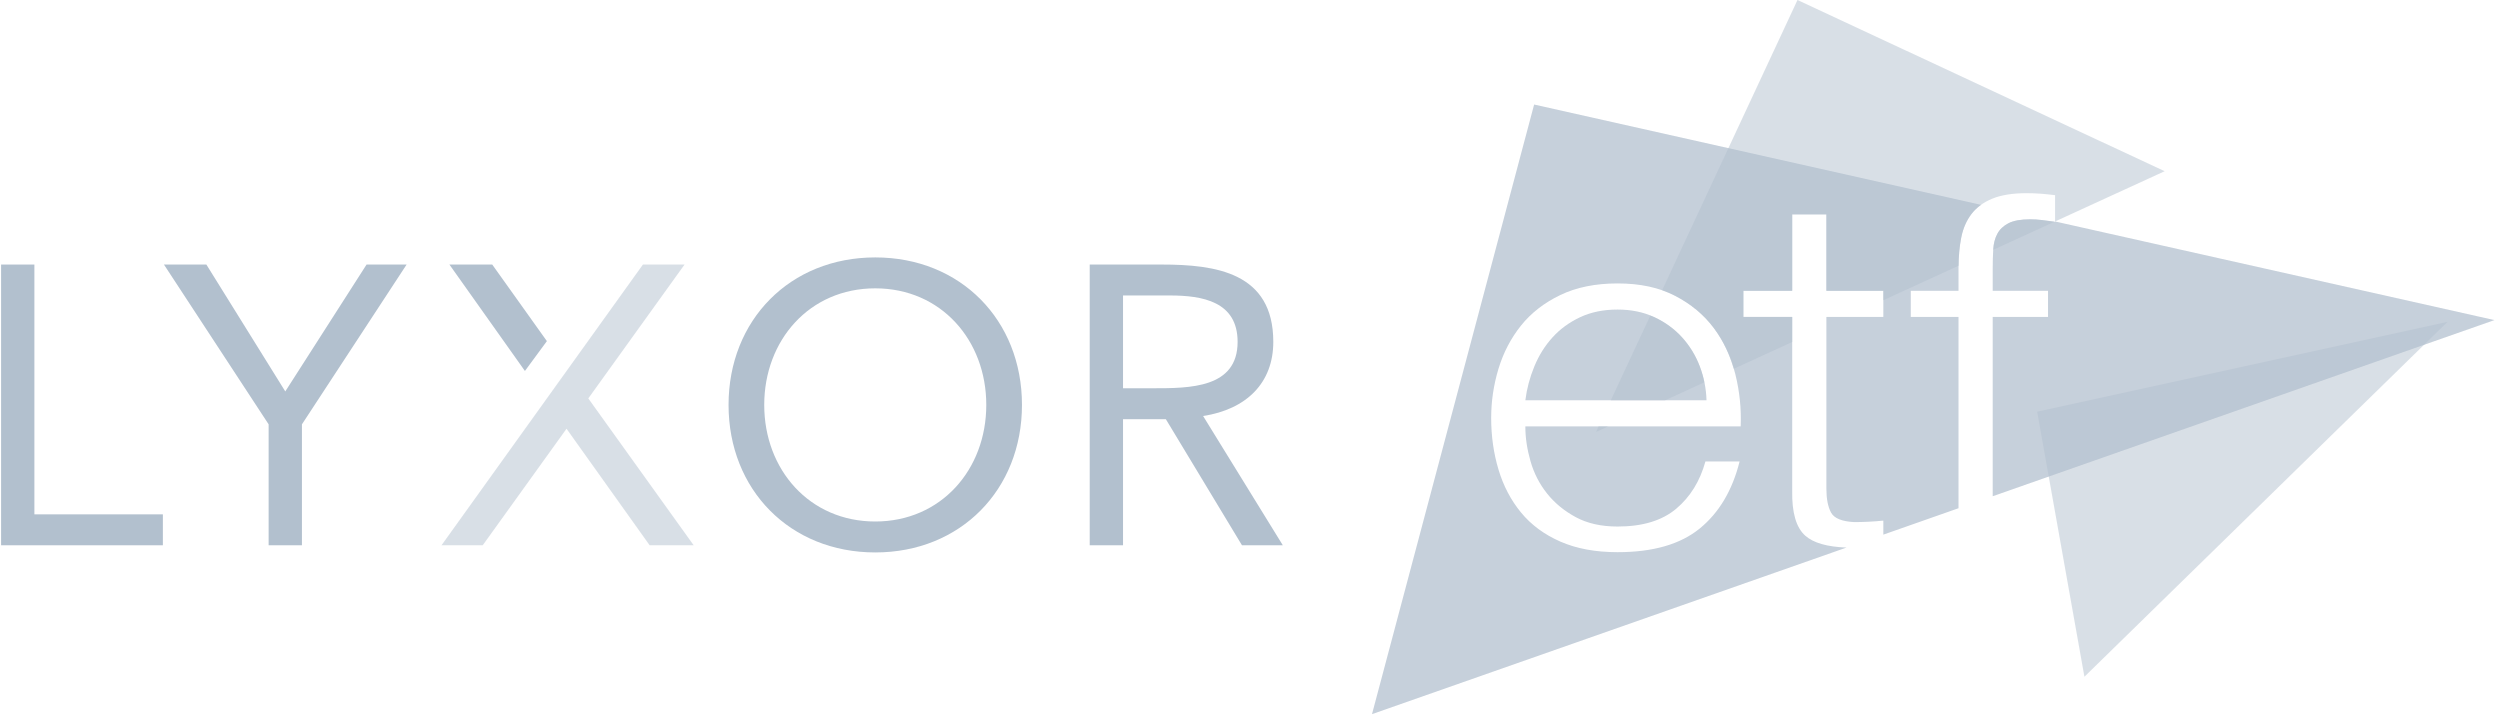
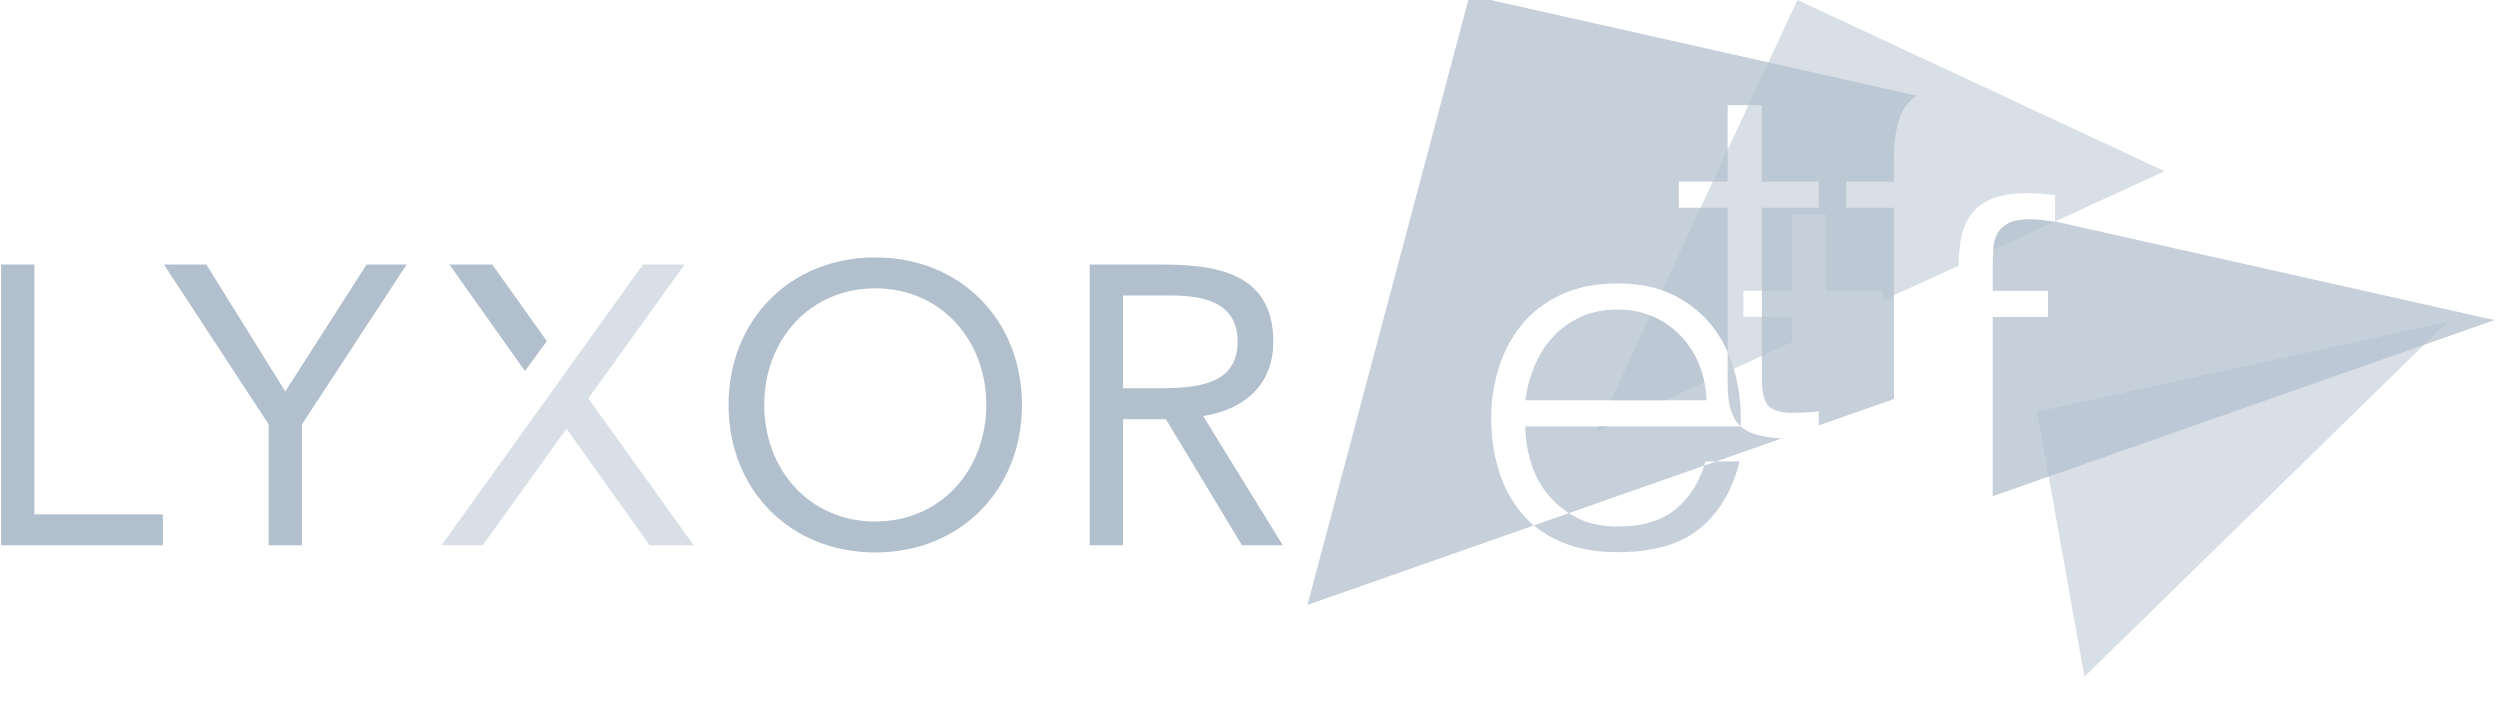
<svg xmlns="http://www.w3.org/2000/svg" xmlns:ns1="http://sodipodi.sourceforge.net/DTD/sodipodi-0.dtd" xmlns:ns2="http://www.inkscape.org/namespaces/inkscape" height="78" viewBox="0 0 270 78" width="270" version="1.1" id="svg149" ns1:docname="lgo-lyxor_ohneSG.svg" ns2:version="1.1.1 (3bf5ae0d25, 2021-09-20)">
  <defs id="defs153">
    <clipPath clipPathUnits="userSpaceOnUse" id="clipPath272">
      <g ns2:label="Clip" id="use274">
        <g fill="#b2c0ce" fill-rule="nonzero" transform="translate(0.11)" id="g2806">
-           <path d="M 4.887,1.461 C 4.17,1.152 3.404,0.948 2.714,0.948 c -1.001,0 -1.502,0.219 -1.502,0.604 0,1.108 4.467,0.217 4.467,2.583 0,0.976 -0.918,1.728 -2.755,1.728 -1.093,0 -1.942,-0.22 -2.924,-0.752 l 0.406,-0.882 c 0.859,0.478 1.657,0.687 2.526,0.687 1.088,0 1.67,-0.315 1.67,-0.781 0,-1.214 -4.468,-0.307 -4.468,-2.52 0,-0.956 0.913,-1.615 2.558,-1.615 0.986,0 1.815,0.217 2.607,0.612 z" mask="url(#a)" transform="translate(0,71.224)" id="path2742" />
          <path d="m 9.869,76.168 c 1.331,0 2.176,-0.862 2.176,-2.014 0,-1.124 -0.845,-2.008 -2.176,-2.008 m 0,4.974 c -1.788,0 -3.265,-1.189 -3.265,-2.966 0,-1.755 1.477,-2.967 3.265,-2.967 1.795,0 3.246,1.212 3.246,2.967 0,1.777 -1.451,2.966 -3.246,2.966" id="path2744" ns1:nodetypes="csccsssc" />
-           <path d="m 17.421,77.112 c -1.878,0 -3.29,-1.187 -3.29,-2.967 0,-1.746 1.436,-2.958 3.29,-2.958 1.106,0 1.896,0.315 2.608,0.837 l -0.56,0.822 c -0.512,-0.396 -1.164,-0.686 -2.019,-0.686 -1.366,0 -2.217,0.87 -2.217,1.985 0,1.161 0.855,1.995 2.23,1.995 0.858,0 1.543,-0.278 2.051,-0.671 l 0.558,0.827 c -0.711,0.519 -1.545,0.816 -2.651,0.816" id="path2746" />
          <path d="m 21.23,76.963 h 1.037 v -5.603 H 21.23 Z" id="path2748" />
          <path d="m 23.797,76.962 v -5.603 h 5.1 v 0.929 h -4.06 v 1.359 h 3.159 v 0.928 h -3.159 v 1.462 h 4.241 v 0.925 z" id="path2750" />
          <path d="m 29.593,72.279 v -0.92 h 5.602 v 0.92 c -4.714,8.226 -0.32,0 -5.602,0 z" id="path2752" ns1:nodetypes="ccccc" />
          <path d="m 36.092,76.962 v -5.603 h 5.101 v 0.929 h -4.062 v 1.359 h 3.16 v 0.928 h -3.16 v 1.462 h 4.243 v 0.925 z" id="path2754" />
          <path d="m 50.262,76.13 c 0.564,0 1.156,-0.126 1.597,-0.335 v -1.625 h 1.011 v 2.169 c -0.716,0.48 -1.691,0.772 -2.653,0.772 -1.872,0 -3.287,-1.186 -3.287,-2.966 0,-1.746 1.429,-2.958 3.287,-2.958 1.085,0 1.893,0.306 2.608,0.83 l -0.552,0.822 c -0.516,-0.397 -1.166,-0.667 -2.028,-0.667 -1.366,-0.026 -2.216,0.857 -2.216,1.973 0,1.161 0.858,1.985 2.233,1.985" id="path2756" />
          <path d="m 54.327,76.962 v -5.603 h 5.1 v 0.929 h -4.065 v 1.359 h 3.158 v 0.928 h -3.158 v 1.462 h 4.242 v 0.925 z" id="path2758" />
          <path d="m 61.789,76.962 h -1.02 v -5.603 h 1.064 l 3.653,4.22 0.018,-0.008 c -0.058,-1.058 -0.064,-1.916 -0.064,-2.747 v -1.465 h 1.013 v 5.603 h -1.053 l -3.637,-4.223 -0.016,0.008 c 0.042,0.829 0.042,2.281 0.042,2.751 z" id="path2760" />
          <path d="m 67.992,76.962 v -5.603 h 5.099 v 0.929 h -4.059 v 1.359 h 3.158 v 0.928 h -3.158 v 1.462 h 4.241 v 0.925 z" id="path2762" />
          <path d="m 77.907,73.966 c 0.653,0 1.02,-0.338 1.02,-0.822 0,-0.531 -0.323,-0.856 -0.904,-0.856 h -2.561 v 1.678 z m -0.775,0.936 h -1.67 v 2.06 h -1.039 v -5.602 h 3.6 c 1.196,0 1.935,0.732 1.935,1.784 0,1.001 -0.726,1.602 -1.609,1.728 l 1.667,2.09 h -1.299 z" id="path2764" />
          <path d="m 82.617,74.693 h 2.159 l -1.076,-2.274 z m -0.432,0.907 -0.646,1.363 h -1.118 l 2.725,-5.603 h 1.093 l 2.733,5.603 h -1.121 l -0.641,-1.363 z" id="path2766" />
          <path d="m 87.749,76.962 v -5.603 h 1.038 v 4.678 h 3.743 v 0.925 z" id="path2768" />
          <path d="m 93.26,76.962 v -5.603 h 5.097 v 0.929 h -4.057 v 1.359 h 3.159 v 0.928 h -3.159 v 1.462 h 4.239 v 0.925 z" id="path2770" />
          <path d="m 107.431,76.13 c 0.565,0 1.154,-0.126 1.599,-0.335 v -1.625 h 1.005 v 2.169 c -0.706,0.48 -1.686,0.772 -2.654,0.772 -1.871,0 -3.281,-1.186 -3.281,-2.966 0,-1.746 1.436,-2.958 3.281,-2.958 1.086,0 1.904,0.306 2.61,0.83 l -0.554,0.822 c -0.513,-0.397 -1.164,-0.667 -2.022,-0.667 -1.367,-0.026 -2.217,0.857 -2.217,1.973 0,1.161 0.858,1.985 2.233,1.985" id="path2772" />
          <path d="m 114.981,73.966 c 0.652,0 1.017,-0.338 1.017,-0.822 0,-0.531 -0.32,-0.856 -0.907,-0.856 h -2.561 v 1.678 z m -0.776,0.936 h -1.675 v 2.06 h -1.037 v -5.602 h 3.598 c 1.198,0 1.938,0.732 1.938,1.784 0,1.001 -0.723,1.602 -1.606,1.728 l 1.662,2.09 h -1.298 z" id="path2774" />
          <path d="m 121.225,72.146 c -1.303,0 -2.191,0.884 -2.191,2.008 0,1.16 0.853,2.014 2.191,2.014 1.331,0 2.172,-0.862 2.172,-2.014 0,-1.124 -0.841,-2.008 -2.172,-2.008 m 0,4.974 c -1.786,0 -3.267,-1.189 -3.267,-2.966 0,-1.755 1.481,-2.967 3.267,-2.967 1.792,0 3.25,1.212 3.25,2.967 0,1.777 -1.458,2.966 -3.25,2.966" id="path2776" />
          <path d="m 131.366,74.685 c 0,1.426 -1.058,2.443 -2.821,2.443 -1.763,0 -2.822,-1.043 -2.822,-2.443 v -3.325 h 1.039 v 3.216 c 0,0.922 0.563,1.588 1.783,1.588 1.206,0 1.785,-0.659 1.785,-1.588 v -3.216 h 1.036 z" id="path2778" />
          <path d="m 136.405,74.154 c 0.533,0 0.872,-0.372 0.872,-0.871 0,-0.553 -0.339,-0.994 -0.934,-0.994 h -2.435 v 1.865 z m -0.062,-2.794 c 1.225,0 1.994,0.8 1.994,1.905 0,1.15 -0.769,1.816 -1.994,1.816 h -2.435 v 1.882 h -1.036 v -5.603 z" id="path2780" />
          <path d="m 0.007,28.571 h 3.596 V 55.55 h 13.876 v 3.34 H 0.007 Z" id="path2782" />
          <path d="m 28.902,45.828 -11.306,-17.257 h 4.582 l 8.522,13.703 8.779,-13.703 h 4.325 l -11.305,17.257 v 13.062 h -3.597 z" id="path2784" />
          <path d="m 106.408,43.731 c 0,-6.979 -4.882,-12.591 -11.991,-12.591 -7.109,0 -11.991,5.612 -11.991,12.591 0,6.979 4.882,12.591 11.991,12.591 7.109,0 11.991,-5.612 11.991,-12.591 m -27.835,0 c 0,-9.163 6.637,-15.93 15.844,-15.93 9.207,0 15.845,6.767 15.845,15.93 0,9.165 -6.638,15.932 -15.845,15.932 -9.207,0 -15.844,-6.767 -15.844,-15.932" id="path2786" />
          <path d="m 121.177,41.932 h 3.21 c 3.983,0 9.165,0 9.165,-5.011 0,-4.367 -3.812,-5.01 -7.323,-5.01 h -5.052 z m -3.598,-13.361 h 7.751 c 5.867,0 12.076,0.857 12.076,8.35 0,4.412 -2.869,7.281 -7.58,8.009 l 8.608,13.96 h -4.411 l -8.222,-13.618 h -4.624 v 13.618 h -3.598 z" id="path2788" />
          <path d="m 69.325,28.571 h 4.496 l -10.395,14.458 11.38,15.861 h -4.754 l -8.978,-12.588 -9.051,12.588 h -4.452 z" fill-opacity="0.5" id="path2790" />
          <path d="m 56.581,40.065 -8.154,-11.494 h 4.624 l 5.902,8.27 z" id="path2792" />
          <path d="m 219.905,44.461 5.102,28.626 39.214,-38.328 z" fill-opacity="0.5" id="path2794" />
          <g fill-opacity="0.75" id="g2802">
            <path d="m 181.557,36.442 c -0.819,-0.906 -1.815,-1.633 -2.987,-2.184 -1.172,-0.55 -2.5,-0.826 -3.984,-0.826 -1.523,0 -2.871,0.276 -4.042,0.826 -1.172,0.551 -2.168,1.278 -2.987,2.184 -0.821,0.905 -1.475,1.953 -1.963,3.142 -0.488,1.19 -0.811,2.405 -0.967,3.648 h 19.567 c -0.04,-1.278 -0.284,-2.503 -0.733,-3.675 -0.449,-1.172 -1.084,-2.21 -1.904,-3.115" id="path2796" />
            <path d="m 187.884,46.054 h -23.257 c 0,1.208 0.185,2.459 0.557,3.755 0.371,1.297 0.967,2.459 1.787,3.488 0.82,1.03 1.854,1.882 3.104,2.557 1.249,0.675 2.753,1.012 4.511,1.012 2.694,0 4.804,-0.639 6.327,-1.917 1.523,-1.279 2.577,-2.983 3.163,-5.114 h 3.691 c -0.781,3.125 -2.217,5.539 -4.306,7.243 -2.09,1.705 -5.048,2.557 -8.875,2.557 -2.383,0 -4.443,-0.383 -6.181,-1.145 -1.737,-0.763 -3.154,-1.811 -4.247,-3.142 -1.093,-1.332 -1.904,-2.876 -2.431,-4.634 -0.527,-1.758 -0.79,-3.612 -0.79,-5.565 0,-1.811 0.263,-3.585 0.79,-5.325 0.527,-1.74 1.338,-3.293 2.431,-4.661 1.093,-1.366 2.51,-2.466 4.247,-3.301 1.738,-0.834 3.798,-1.252 6.181,-1.252 2.421,0 4.49,0.444 6.21,1.332 1.718,0.887 3.113,2.049 4.189,3.488 1.073,1.437 1.844,3.088 2.313,4.952 0.469,1.864 0.664,3.755 0.586,5.672 m 6.972,11.797 c -0.978,-0.87 -1.447,-2.477 -1.408,-4.819 v -18.801 h -5.271 v -2.823 h 5.271 v -8.254 h 3.692 v 8.254 h 6.15 v 2.823 h -6.15 v 18.534 c 0,1.101 0.165,1.962 0.498,2.583 0.331,0.621 1.161,0.968 2.489,1.038 1.055,0 2.11,-0.053 3.163,-0.159 v 1.514 l 8.12,-2.852 v -20.658 h -5.155 v -2.823 h 5.155 v -2.502 c 0,-1.172 0.098,-2.255 0.293,-3.249 0.196,-0.994 0.567,-1.846 1.114,-2.557 0.285,-0.37 0.628,-0.694 1.024,-0.977 l -48.264,-10.834 -17.511,65.839 51.246,-17.991 c -2.085,-0.077 -3.577,-0.502 -4.456,-1.286" id="path2798" />
            <path d="m 215.102,34.231 v 19.363 l 54.188,-19.024 -47.452,-10.652 v 0.035 c -0.507,-0.071 -0.976,-0.133 -1.406,-0.186 -0.43,-0.054 -0.859,-0.08 -1.289,-0.08 -1.016,0 -1.797,0.142 -2.343,0.426 -0.548,0.284 -0.947,0.665 -1.201,1.145 -0.254,0.479 -0.4,1.038 -0.439,1.677 -0.039,0.64 -0.058,1.332 -0.058,2.078 v 2.396 h 5.975 v 2.822 z" id="path2800" />
          </g>
          <path d="M 233.672,18.491 194.019,0 179.401,31.348 c 0.488,0.17 0.954,0.366 1.395,0.594 1.718,0.887 3.113,2.049 4.188,3.488 0.965,1.292 1.672,2.765 2.149,4.401 l 6.315,-2.896 v -2.704 h -5.271 v -2.823 h 5.271 v -8.254 h 3.692 v 8.254 h 6.15 v 1.014 l 8.129,-3.727 c 0.012,-1.088 0.101,-2.106 0.284,-3.038 0.196,-0.994 0.567,-1.846 1.114,-2.557 0.545,-0.709 1.297,-1.259 2.254,-1.651 0.957,-0.389 2.177,-0.585 3.662,-0.585 0.546,0 1.054,0.018 1.523,0.053 0.469,0.036 0.996,0.089 1.582,0.16 v 2.841 z m -52.115,17.951 c -0.82,-0.907 -1.816,-1.633 -2.988,-2.184 -0.142,-0.067 -0.295,-0.117 -0.442,-0.176 l -4.267,9.15 h 5.857 l 4.246,-1.948 c -0.121,-0.587 -0.286,-1.164 -0.502,-1.727 -0.449,-1.172 -1.084,-2.21 -1.904,-3.115 z m 37.586,-12.755 c -1.016,0 -1.797,0.142 -2.343,0.426 -0.548,0.284 -0.947,0.665 -1.201,1.145 -0.254,0.479 -0.401,1.038 -0.44,1.677 -0.001,0.014 -0.001,0.031 -0.002,0.046 l 6.621,-3.036 c -0.483,-0.068 -0.934,-0.127 -1.346,-0.179 -0.43,-0.053 -0.86,-0.079 -1.289,-0.079 z m -46.875,22.961 1.293,-0.594 h -1.017 z" fill-opacity="0.5" id="path2804" />
        </g>
      </g>
    </clipPath>
  </defs>
  <ns1:namedview id="namedview151" pagecolor="#ffffff" bordercolor="#666666" borderopacity="1.0" ns2:pageshadow="2" ns2:pageopacity="0.0" ns2:pagecheckerboard="0" showgrid="false" ns2:zoom="2.2352431" ns2:cx="-14.092427" ns2:cy="33.777087" ns2:window-width="1920" ns2:window-height="1017" ns2:window-x="3832" ns2:window-y="-8" ns2:window-maximized="1" ns2:current-layer="svg149" />
  <mask id="a" fill="#fff" />
  <g id="g270" clip-path="url(#clipPath272)">
    <path d="M 4.887,1.461 C 4.17,1.152 3.404,0.948 2.714,0.948 c -1.001,0 -1.502,0.219 -1.502,0.604 0,1.108 4.467,0.217 4.467,2.583 0,0.976 -0.918,1.728 -2.755,1.728 -1.093,0 -1.942,-0.22 -2.924,-0.752 l 0.406,-0.882 c 0.859,0.478 1.657,0.687 2.526,0.687 1.088,0 1.67,-0.315 1.67,-0.781 0,-1.214 -4.468,-0.307 -4.468,-2.52 0,-0.956 0.913,-1.615 2.558,-1.615 0.986,0 1.815,0.217 2.607,0.612 z" mask="url(#a)" transform="translate(0.11,71.224)" id="path83" style="fill:#b2c0ce;fill-rule:nonzero" />
  </g>
  <g id="g3597">
    <path d="m 0.118,28.571 h 3.596 V 55.55 h 13.876 v 3.34 H 0.118 Z" id="path123" style="fill:#b2c0ce;fill-rule:nonzero" />
    <path d="m 29.012,45.828 -11.306,-17.257 h 4.582 l 8.522,13.703 8.779,-13.703 h 4.325 l -11.305,17.257 v 13.062 h -3.597 z" id="path125" style="fill:#b2c0ce;fill-rule:nonzero" />
    <path d="m 106.519,43.731 c 0,-6.979 -4.882,-12.591 -11.991,-12.591 -7.109,0 -11.991,5.612 -11.991,12.591 0,6.979 4.882,12.591 11.991,12.591 7.109,0 11.991,-5.612 11.991,-12.591 m -27.835,0 c 0,-9.163 6.637,-15.93 15.844,-15.93 9.207,0 15.845,6.767 15.845,15.93 0,9.165 -6.638,15.932 -15.845,15.932 -9.207,0 -15.844,-6.767 -15.844,-15.932" id="path127" style="fill:#b2c0ce;fill-rule:nonzero" />
    <path d="m 121.287,41.932 h 3.21 c 3.983,0 9.165,0 9.165,-5.011 0,-4.367 -3.812,-5.01 -7.323,-5.01 h -5.052 z m -3.598,-13.361 h 7.751 c 5.867,0 12.076,0.857 12.076,8.35 0,4.412 -2.869,7.281 -7.58,8.009 l 8.608,13.96 h -4.411 l -8.222,-13.618 h -4.624 v 13.618 h -3.598 z" id="path129" style="fill:#b2c0ce;fill-rule:nonzero" />
    <path d="m 69.436,28.571 h 4.496 l -10.395,14.458 11.38,15.861 h -4.754 l -8.978,-12.588 -9.051,12.588 h -4.452 z" fill-opacity="0.5" id="path131" style="fill:#b2c0ce;fill-rule:nonzero" />
    <path d="m 56.691,40.065 -8.154,-11.494 h 4.624 l 5.902,8.27 z" id="path133" style="fill:#b2c0ce;fill-rule:nonzero" />
    <path d="m 220.015,44.461 5.102,28.626 39.214,-38.328 z" fill-opacity="0.5" id="path135" style="fill:#b2c0ce;fill-rule:nonzero" />
    <g fill-opacity="0.75" id="g143" transform="translate(0.11)" style="fill:#b2c0ce;fill-rule:nonzero">
      <path d="m 181.557,36.442 c -0.819,-0.906 -1.815,-1.633 -2.987,-2.184 -1.172,-0.55 -2.5,-0.826 -3.984,-0.826 -1.523,0 -2.871,0.276 -4.042,0.826 -1.172,0.551 -2.168,1.278 -2.987,2.184 -0.821,0.905 -1.475,1.953 -1.963,3.142 -0.488,1.19 -0.811,2.405 -0.967,3.648 h 19.567 c -0.04,-1.278 -0.284,-2.503 -0.733,-3.675 -0.449,-1.172 -1.084,-2.21 -1.904,-3.115" id="path137" />
-       <path d="m 187.884,46.054 h -23.257 c 0,1.208 0.185,2.459 0.557,3.755 0.371,1.297 0.967,2.459 1.787,3.488 0.82,1.03 1.854,1.882 3.104,2.557 1.249,0.675 2.753,1.012 4.511,1.012 2.694,0 4.804,-0.639 6.327,-1.917 1.523,-1.279 2.577,-2.983 3.163,-5.114 h 3.691 c -0.781,3.125 -2.217,5.539 -4.306,7.243 -2.09,1.705 -5.048,2.557 -8.875,2.557 -2.383,0 -4.443,-0.383 -6.181,-1.145 -1.737,-0.763 -3.154,-1.811 -4.247,-3.142 -1.093,-1.332 -1.904,-2.876 -2.431,-4.634 -0.527,-1.758 -0.79,-3.612 -0.79,-5.565 0,-1.811 0.263,-3.585 0.79,-5.325 0.527,-1.74 1.338,-3.293 2.431,-4.661 1.093,-1.366 2.51,-2.466 4.247,-3.301 1.738,-0.834 3.798,-1.252 6.181,-1.252 2.421,0 4.49,0.444 6.21,1.332 1.718,0.887 3.113,2.049 4.189,3.488 1.073,1.437 1.844,3.088 2.313,4.952 0.469,1.864 0.664,3.755 0.586,5.672 m 6.972,11.797 c -0.978,-0.87 -1.447,-2.477 -1.408,-4.819 v -18.801 h -5.271 v -2.823 h 5.271 v -8.254 h 3.692 v 8.254 h 6.15 v 2.823 h -6.15 v 18.534 c 0,1.101 0.165,1.962 0.498,2.583 0.331,0.621 1.161,0.968 2.489,1.038 1.055,0 2.11,-0.053 3.163,-0.159 v 1.514 l 8.12,-2.852 v -20.658 h -5.155 v -2.823 h 5.155 v -2.502 c 0,-1.172 0.098,-2.255 0.293,-3.249 0.196,-0.994 0.567,-1.846 1.114,-2.557 0.285,-0.37 0.628,-0.694 1.024,-0.977 l -48.264,-10.834 -17.511,65.839 51.246,-17.991 c -2.085,-0.077 -3.577,-0.502 -4.456,-1.286" id="path139" />
+       <path d="m 187.884,46.054 h -23.257 c 0,1.208 0.185,2.459 0.557,3.755 0.371,1.297 0.967,2.459 1.787,3.488 0.82,1.03 1.854,1.882 3.104,2.557 1.249,0.675 2.753,1.012 4.511,1.012 2.694,0 4.804,-0.639 6.327,-1.917 1.523,-1.279 2.577,-2.983 3.163,-5.114 h 3.691 c -0.781,3.125 -2.217,5.539 -4.306,7.243 -2.09,1.705 -5.048,2.557 -8.875,2.557 -2.383,0 -4.443,-0.383 -6.181,-1.145 -1.737,-0.763 -3.154,-1.811 -4.247,-3.142 -1.093,-1.332 -1.904,-2.876 -2.431,-4.634 -0.527,-1.758 -0.79,-3.612 -0.79,-5.565 0,-1.811 0.263,-3.585 0.79,-5.325 0.527,-1.74 1.338,-3.293 2.431,-4.661 1.093,-1.366 2.51,-2.466 4.247,-3.301 1.738,-0.834 3.798,-1.252 6.181,-1.252 2.421,0 4.49,0.444 6.21,1.332 1.718,0.887 3.113,2.049 4.189,3.488 1.073,1.437 1.844,3.088 2.313,4.952 0.469,1.864 0.664,3.755 0.586,5.672 c -0.978,-0.87 -1.447,-2.477 -1.408,-4.819 v -18.801 h -5.271 v -2.823 h 5.271 v -8.254 h 3.692 v 8.254 h 6.15 v 2.823 h -6.15 v 18.534 c 0,1.101 0.165,1.962 0.498,2.583 0.331,0.621 1.161,0.968 2.489,1.038 1.055,0 2.11,-0.053 3.163,-0.159 v 1.514 l 8.12,-2.852 v -20.658 h -5.155 v -2.823 h 5.155 v -2.502 c 0,-1.172 0.098,-2.255 0.293,-3.249 0.196,-0.994 0.567,-1.846 1.114,-2.557 0.285,-0.37 0.628,-0.694 1.024,-0.977 l -48.264,-10.834 -17.511,65.839 51.246,-17.991 c -2.085,-0.077 -3.577,-0.502 -4.456,-1.286" id="path139" />
      <path d="m 215.102,34.231 v 19.363 l 54.188,-19.024 -47.452,-10.652 v 0.035 c -0.507,-0.071 -0.976,-0.133 -1.406,-0.186 -0.43,-0.054 -0.859,-0.08 -1.289,-0.08 -1.016,0 -1.797,0.142 -2.343,0.426 -0.548,0.284 -0.947,0.665 -1.201,1.145 -0.254,0.479 -0.4,1.038 -0.439,1.677 -0.039,0.64 -0.058,1.332 -0.058,2.078 v 2.396 h 5.975 v 2.822 z" id="path141" />
    </g>
    <path d="M 233.782,18.491 194.129,0 179.511,31.348 c 0.488,0.17 0.954,0.366 1.395,0.594 1.718,0.887 3.113,2.049 4.188,3.488 0.965,1.292 1.672,2.765 2.149,4.401 l 6.315,-2.896 v -2.704 h -5.271 v -2.823 h 5.271 v -8.254 h 3.692 v 8.254 h 6.15 v 1.014 l 8.129,-3.727 c 0.012,-1.088 0.101,-2.106 0.284,-3.038 0.196,-0.994 0.567,-1.846 1.114,-2.557 0.545,-0.709 1.297,-1.259 2.254,-1.651 0.957,-0.389 2.177,-0.585 3.662,-0.585 0.546,0 1.054,0.018 1.523,0.053 0.469,0.036 0.996,0.089 1.582,0.16 v 2.841 z m -52.115,17.951 c -0.82,-0.907 -1.816,-1.633 -2.988,-2.184 -0.142,-0.067 -0.295,-0.117 -0.442,-0.176 l -4.267,9.15 h 5.857 l 4.246,-1.948 c -0.121,-0.587 -0.286,-1.164 -0.502,-1.727 -0.449,-1.172 -1.084,-2.21 -1.904,-3.115 z m 37.586,-12.755 c -1.016,0 -1.797,0.142 -2.343,0.426 -0.548,0.284 -0.947,0.665 -1.201,1.145 -0.254,0.479 -0.401,1.038 -0.44,1.677 -10e-4,0.014 -10e-4,0.031 -0.002,0.046 l 6.621,-3.036 c -0.483,-0.068 -0.934,-0.127 -1.346,-0.179 -0.43,-0.053 -0.86,-0.079 -1.289,-0.079 z m -46.875,22.961 1.293,-0.594 h -1.017 z" fill-opacity="0.5" id="path145" style="fill:#b2c0ce;fill-rule:nonzero" />
    <rect style="fill:none;fill-rule:evenodd" id="rect298" width="136.977" height="14.394" x="4.745" y="63.427" />
  </g>
</svg>